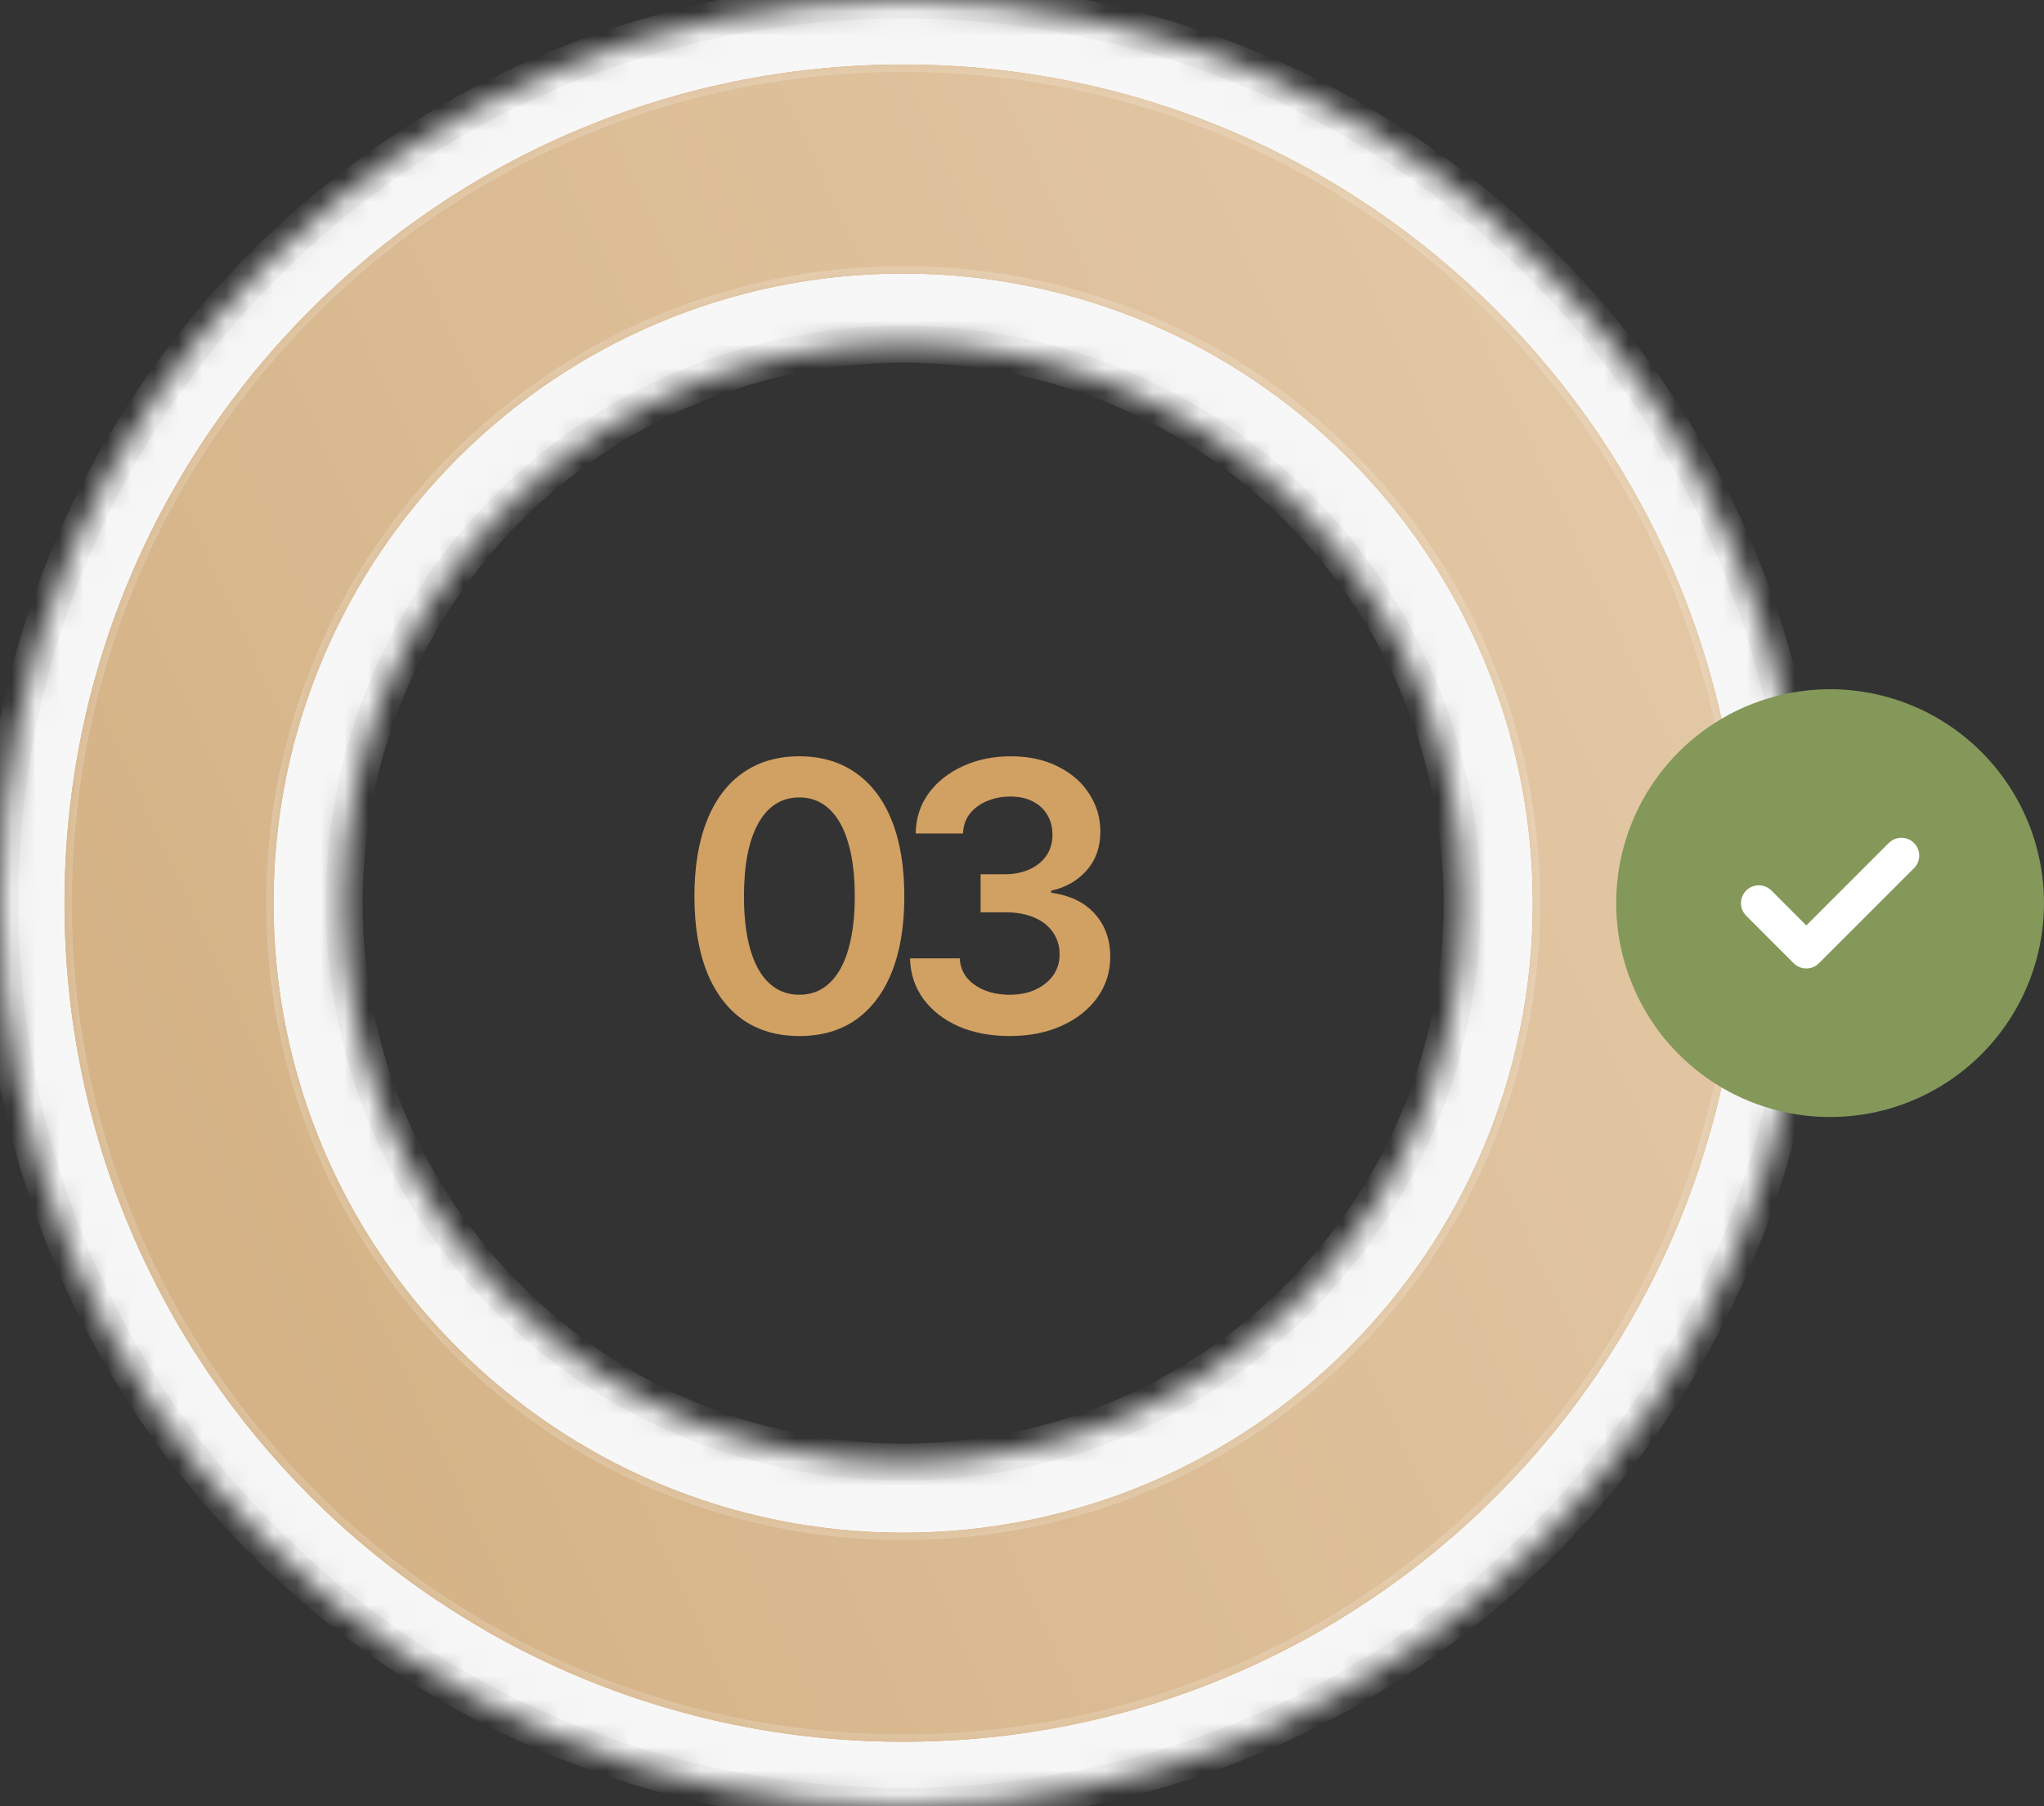
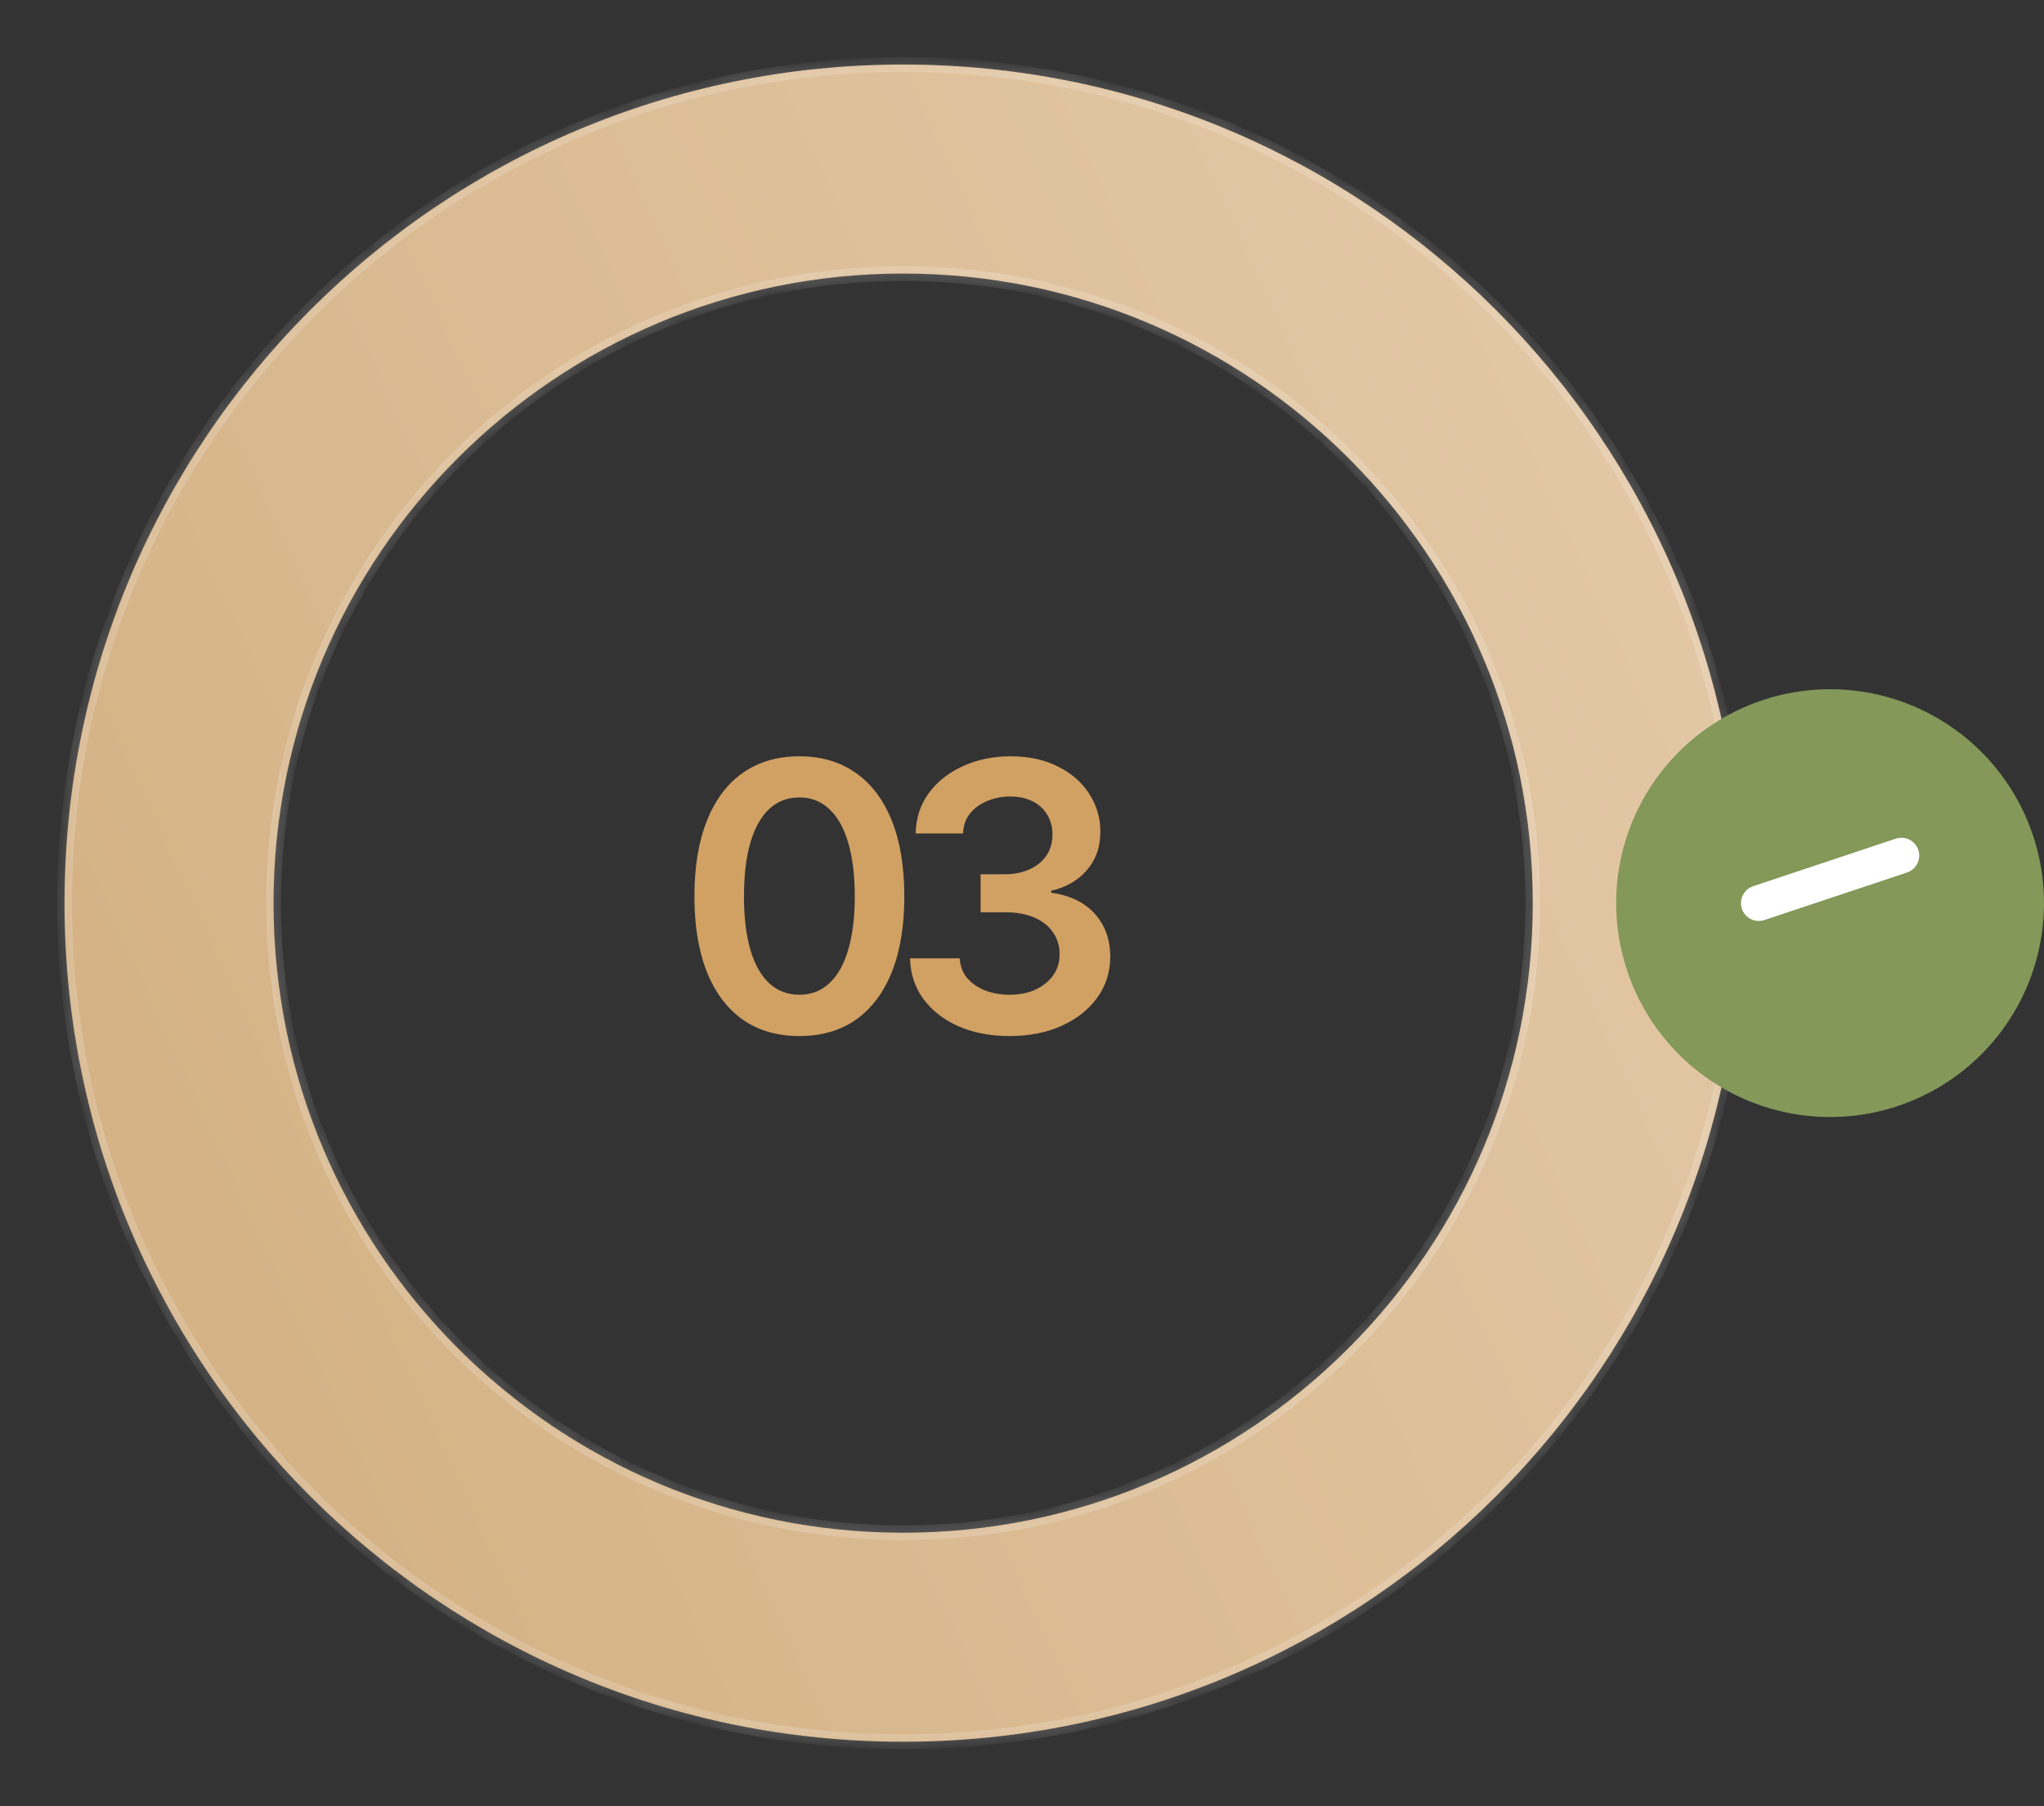
<svg xmlns="http://www.w3.org/2000/svg" width="86" height="76" viewBox="0 0 86 76" fill="none">
  <rect x="0" y="0" width="86" height="76" fill="#333333" stroke="none" />
  <mask id="path-1-inside-1_2006_2602" fill="white">
-     <path d="M76 38C76 58.987 58.987 76 38 76C17.013 76 0 58.987 0 38C0 17.013 17.013 0 38 0C58.987 0 76 17.013 76 38ZM14.485 38C14.485 50.987 25.013 61.515 38 61.515C50.987 61.515 61.515 50.987 61.515 38C61.515 25.013 50.987 14.485 38 14.485C25.013 14.485 14.485 25.013 14.485 38Z" />
-   </mask>
-   <path d="M76 38C76 58.987 58.987 76 38 76C17.013 76 0 58.987 0 38C0 17.013 17.013 0 38 0C58.987 0 76 17.013 76 38ZM14.485 38C14.485 50.987 25.013 61.515 38 61.515C50.987 61.515 61.515 50.987 61.515 38C61.515 25.013 50.987 14.485 38 14.485C25.013 14.485 14.485 25.013 14.485 38Z" fill="#F6F6F6" stroke="#EDEDED" stroke-width="1.551" mask="url(#path-1-inside-1_2006_2602)" />
+     </mask>
  <mask id="path-2-inside-2_2006_2602" fill="white">
    <path d="M2.714 38.001C2.714 57.488 18.512 73.286 37.999 73.286C57.487 73.286 73.285 57.488 73.285 38.001C73.285 18.513 57.487 2.715 37.999 2.715C18.512 2.715 2.714 18.513 2.714 38.001ZM64.49 38.001C64.49 52.631 52.63 64.491 37.999 64.491C23.369 64.491 11.509 52.631 11.509 38.001C11.509 23.37 23.369 11.51 37.999 11.51C52.63 11.51 64.49 23.37 64.49 38.001Z" />
  </mask>
-   <path d="M2.714 38.001C2.714 57.488 18.512 73.286 37.999 73.286C57.487 73.286 73.285 57.488 73.285 38.001C73.285 18.513 57.487 2.715 37.999 2.715C18.512 2.715 2.714 18.513 2.714 38.001ZM64.49 38.001C64.49 52.631 52.63 64.491 37.999 64.491C23.369 64.491 11.509 52.631 11.509 38.001C11.509 23.37 23.369 11.51 37.999 11.51C52.63 11.51 64.49 23.37 64.49 38.001Z" fill="#CB934E" />
  <path d="M2.714 38.001C2.714 57.488 18.512 73.286 37.999 73.286C57.487 73.286 73.285 57.488 73.285 38.001C73.285 18.513 57.487 2.715 37.999 2.715C18.512 2.715 2.714 18.513 2.714 38.001ZM64.49 38.001C64.49 52.631 52.63 64.491 37.999 64.491C23.369 64.491 11.509 52.631 11.509 38.001C11.509 23.37 23.369 11.51 37.999 11.51C52.63 11.51 64.49 23.37 64.49 38.001Z" fill="url(#paint0_linear_2006_2602)" />
  <path d="M2.714 38.001C2.714 57.488 18.512 73.286 37.999 73.286C57.487 73.286 73.285 57.488 73.285 38.001C73.285 18.513 57.487 2.715 37.999 2.715C18.512 2.715 2.714 18.513 2.714 38.001ZM64.49 38.001C64.49 52.631 52.63 64.491 37.999 64.491C23.369 64.491 11.509 52.631 11.509 38.001C11.509 23.37 23.369 11.51 37.999 11.51C52.63 11.51 64.49 23.37 64.49 38.001Z" stroke="white" stroke-opacity="0.26" stroke-width="0.62" style="mix-blend-mode:soft-light" mask="url(#path-2-inside-2_2006_2602)" />
  <path d="M33.633 43.593C32.705 43.593 31.91 43.362 31.248 42.901C30.592 42.434 30.089 41.765 29.741 40.893C29.392 40.016 29.217 38.957 29.217 37.716C29.217 36.474 29.392 35.415 29.741 34.538C30.089 33.656 30.592 32.984 31.248 32.523C31.91 32.056 32.705 31.822 33.633 31.822C34.556 31.822 35.349 32.056 36.011 32.523C36.672 32.989 37.177 33.661 37.526 34.538C37.875 35.415 38.049 36.474 38.049 37.716C38.049 38.957 37.875 40.016 37.526 40.893C37.177 41.765 36.675 42.434 36.018 42.901C35.362 43.362 34.567 43.593 33.633 43.593ZM33.633 41.855C34.131 41.855 34.551 41.693 34.895 41.37C35.244 41.047 35.508 40.578 35.688 39.962C35.872 39.341 35.964 38.593 35.964 37.716C35.964 36.833 35.872 36.082 35.688 35.461C35.508 34.841 35.244 34.369 34.895 34.046C34.551 33.718 34.131 33.553 33.633 33.553C32.885 33.553 32.307 33.918 31.902 34.646C31.502 35.369 31.302 36.392 31.302 37.716C31.302 38.593 31.392 39.341 31.572 39.962C31.751 40.578 32.015 41.047 32.364 41.37C32.713 41.693 33.136 41.855 33.633 41.855ZM42.482 43.593C41.676 43.593 40.961 43.457 40.335 43.186C39.709 42.909 39.215 42.524 38.85 42.032C38.491 41.539 38.304 40.97 38.289 40.324H40.381C40.397 40.636 40.497 40.908 40.681 41.139C40.871 41.365 41.123 41.542 41.435 41.67C41.748 41.793 42.097 41.855 42.482 41.855C42.892 41.855 43.254 41.783 43.566 41.639C43.884 41.49 44.133 41.29 44.313 41.039C44.492 40.783 44.582 40.488 44.582 40.154C44.582 39.806 44.49 39.498 44.305 39.231C44.126 38.965 43.864 38.757 43.52 38.608C43.177 38.459 42.764 38.385 42.282 38.385H41.258V36.785H42.282C42.671 36.785 43.018 36.715 43.32 36.577C43.623 36.438 43.859 36.246 44.028 36C44.197 35.749 44.282 35.456 44.282 35.123C44.282 34.8 44.208 34.518 44.059 34.277C43.915 34.035 43.71 33.848 43.443 33.715C43.177 33.582 42.864 33.515 42.505 33.515C42.156 33.515 41.83 33.579 41.528 33.707C41.23 33.83 40.989 34.007 40.804 34.238C40.625 34.469 40.53 34.746 40.52 35.069H38.527C38.538 34.428 38.72 33.864 39.074 33.377C39.432 32.889 39.912 32.51 40.512 32.238C41.112 31.961 41.784 31.822 42.528 31.822C43.287 31.822 43.949 31.966 44.513 32.253C45.082 32.535 45.521 32.917 45.828 33.4C46.141 33.882 46.298 34.413 46.298 34.992C46.298 35.638 46.108 36.179 45.728 36.615C45.349 37.051 44.849 37.339 44.228 37.477V37.562C45.028 37.675 45.641 37.972 46.067 38.454C46.498 38.936 46.713 39.536 46.713 40.254C46.713 40.895 46.531 41.47 46.167 41.978C45.803 42.48 45.303 42.875 44.667 43.163C44.031 43.45 43.302 43.593 42.482 43.593Z" fill="#D1A063" />
  <path d="M68 38C68 39.182 68.233 40.352 68.685 41.444C69.137 42.536 69.8 43.528 70.636 44.364C71.472 45.2 72.464 45.863 73.556 46.315C74.648 46.767 75.818 47 77 47C78.182 47 79.352 46.767 80.444 46.315C81.536 45.863 82.528 45.2 83.364 44.364C84.2 43.528 84.863 42.536 85.315 41.444C85.767 40.352 86 39.182 86 38C86 36.818 85.767 35.648 85.315 34.556C84.863 33.464 84.2 32.472 83.364 31.636C82.528 30.8 81.536 30.137 80.444 29.685C79.352 29.233 78.182 29 77 29C75.818 29 74.648 29.233 73.556 29.685C72.464 30.137 71.472 30.8 70.636 31.636C69.8 32.472 69.137 33.464 68.685 34.556C68.233 35.648 68 36.818 68 38Z" fill="#839859" />
-   <path d="M74 38L76 40L80 36" stroke="white" stroke-width="1.5" stroke-linecap="round" stroke-linejoin="round" />
+   <path d="M74 38L80 36" stroke="white" stroke-width="1.5" stroke-linecap="round" stroke-linejoin="round" />
  <defs>
    <linearGradient id="paint0_linear_2006_2602" x1="65.341" y1="9.269" x2="2.714" y2="38.001" gradientUnits="userSpaceOnUse">
      <stop stop-color="#E3C8A6" />
      <stop offset="1" stop-color="#D5B387" />
    </linearGradient>
  </defs>
</svg>